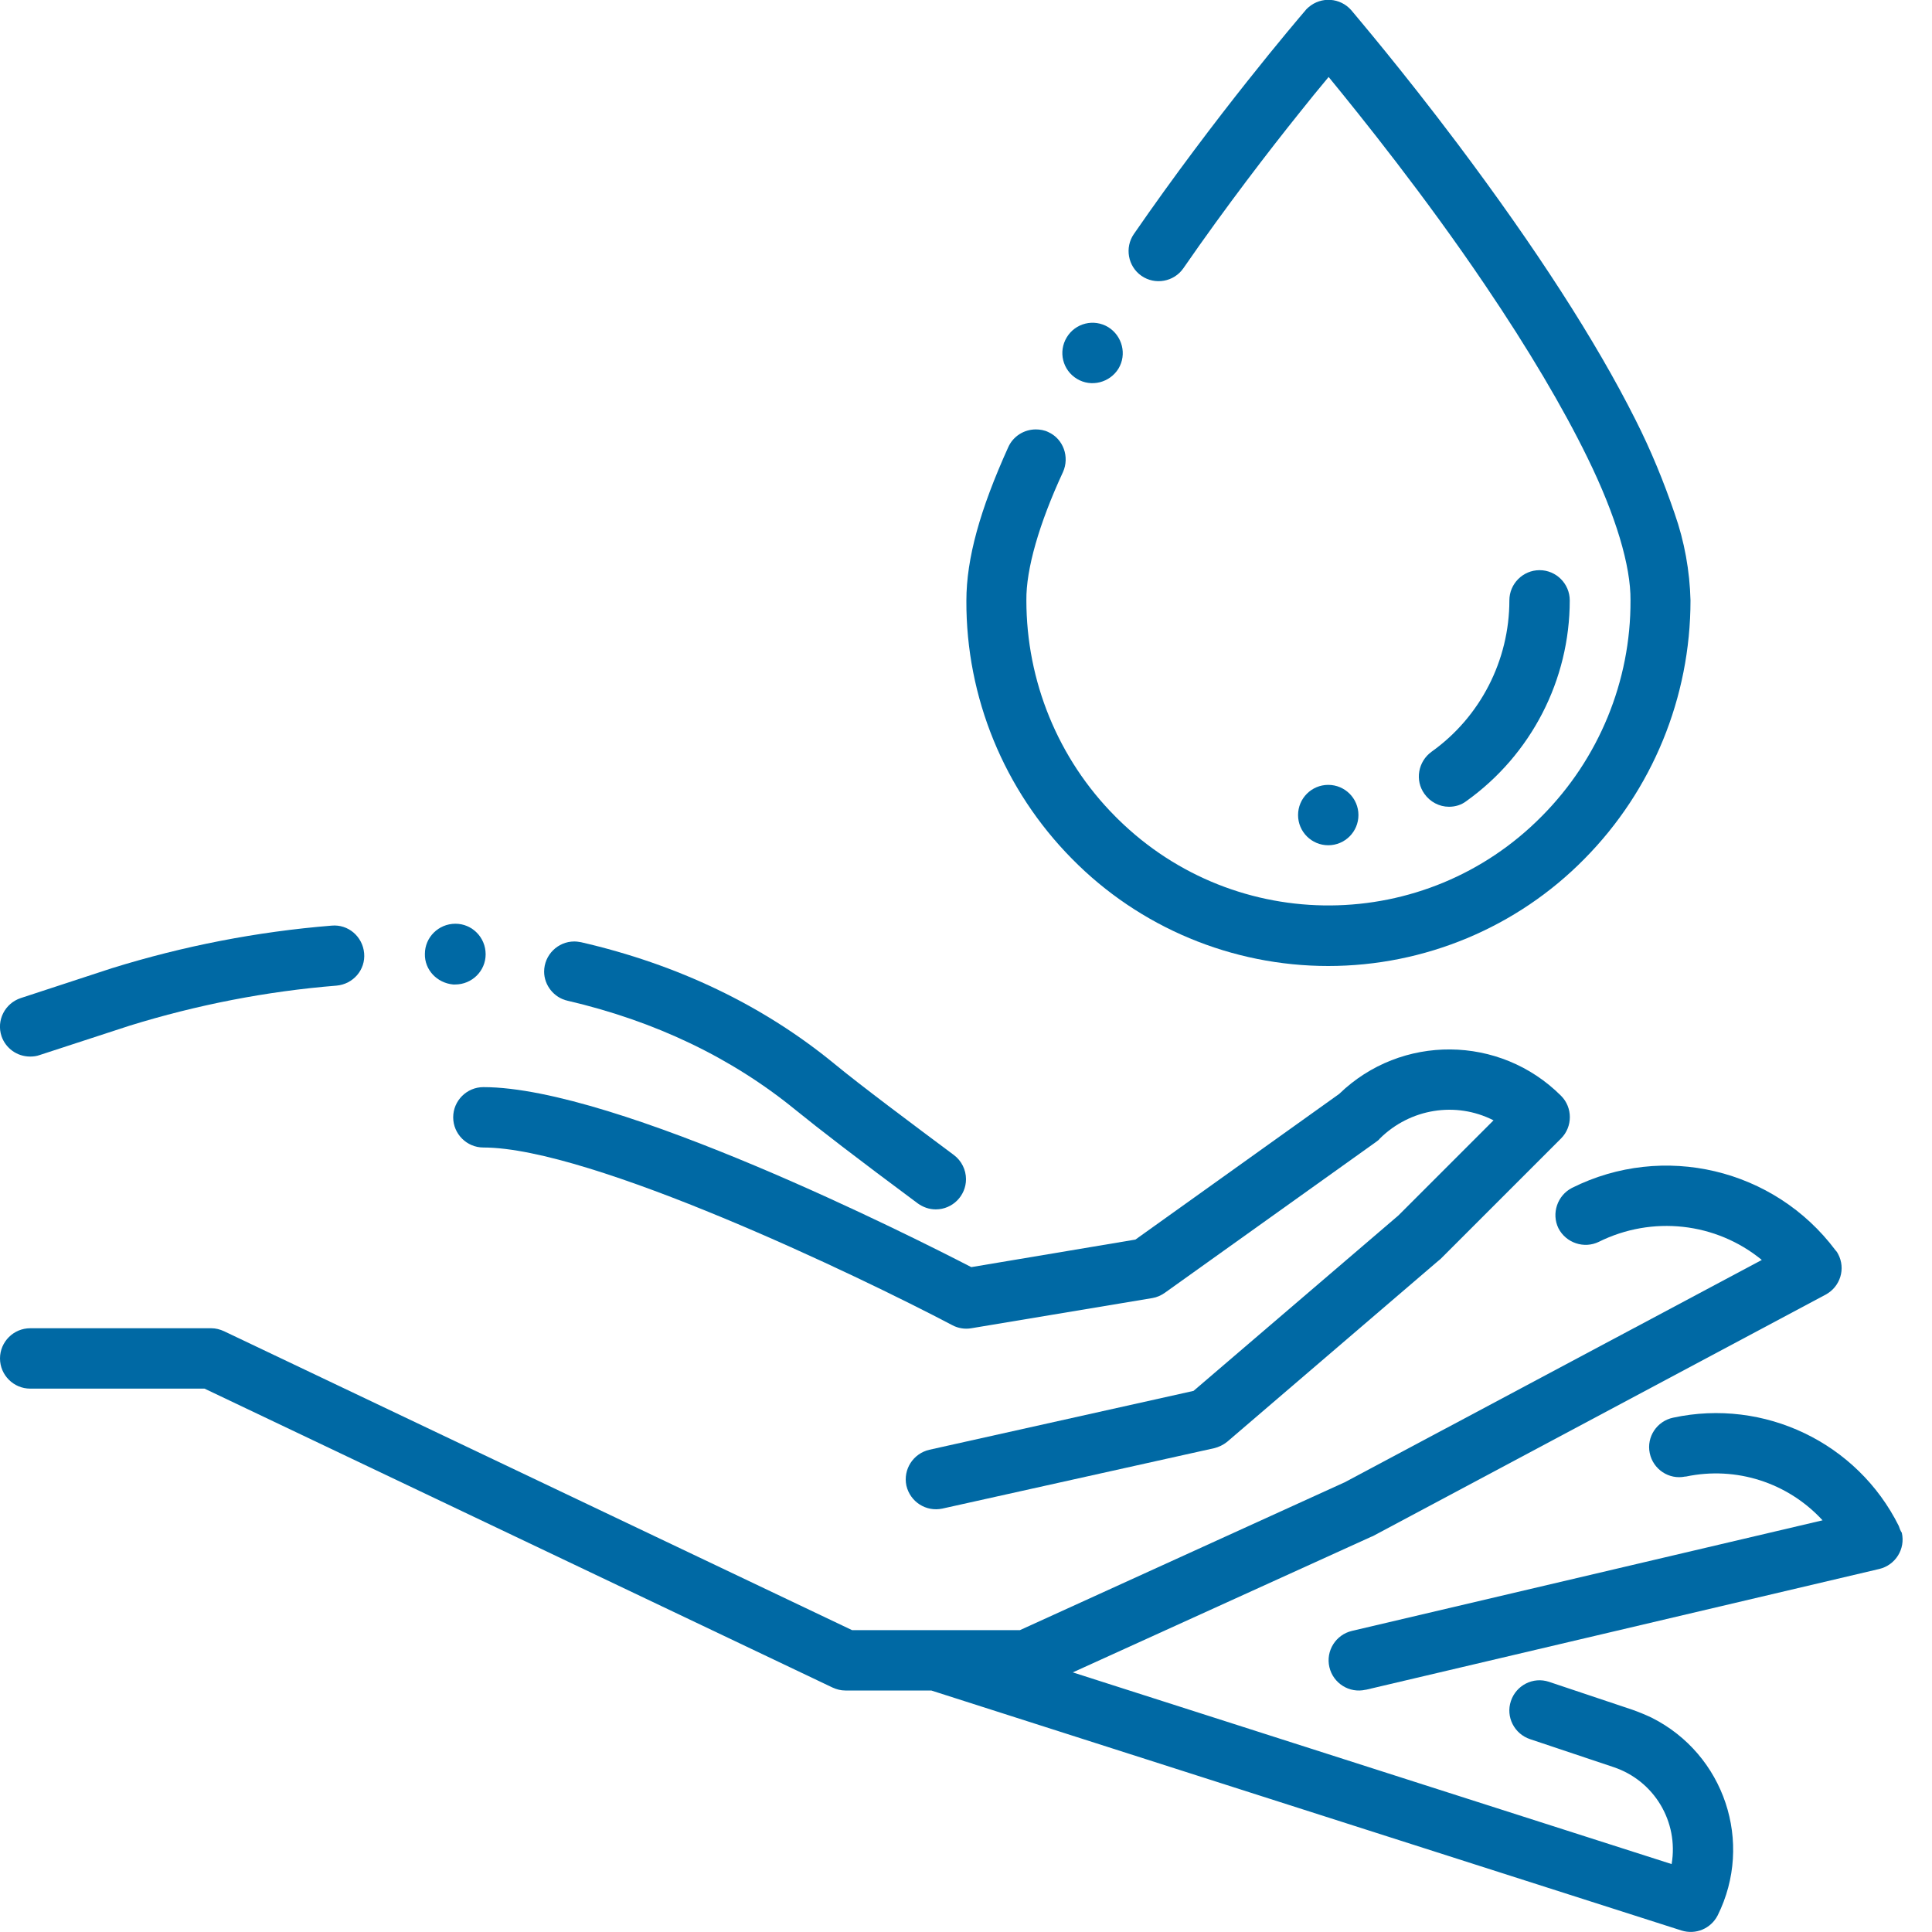
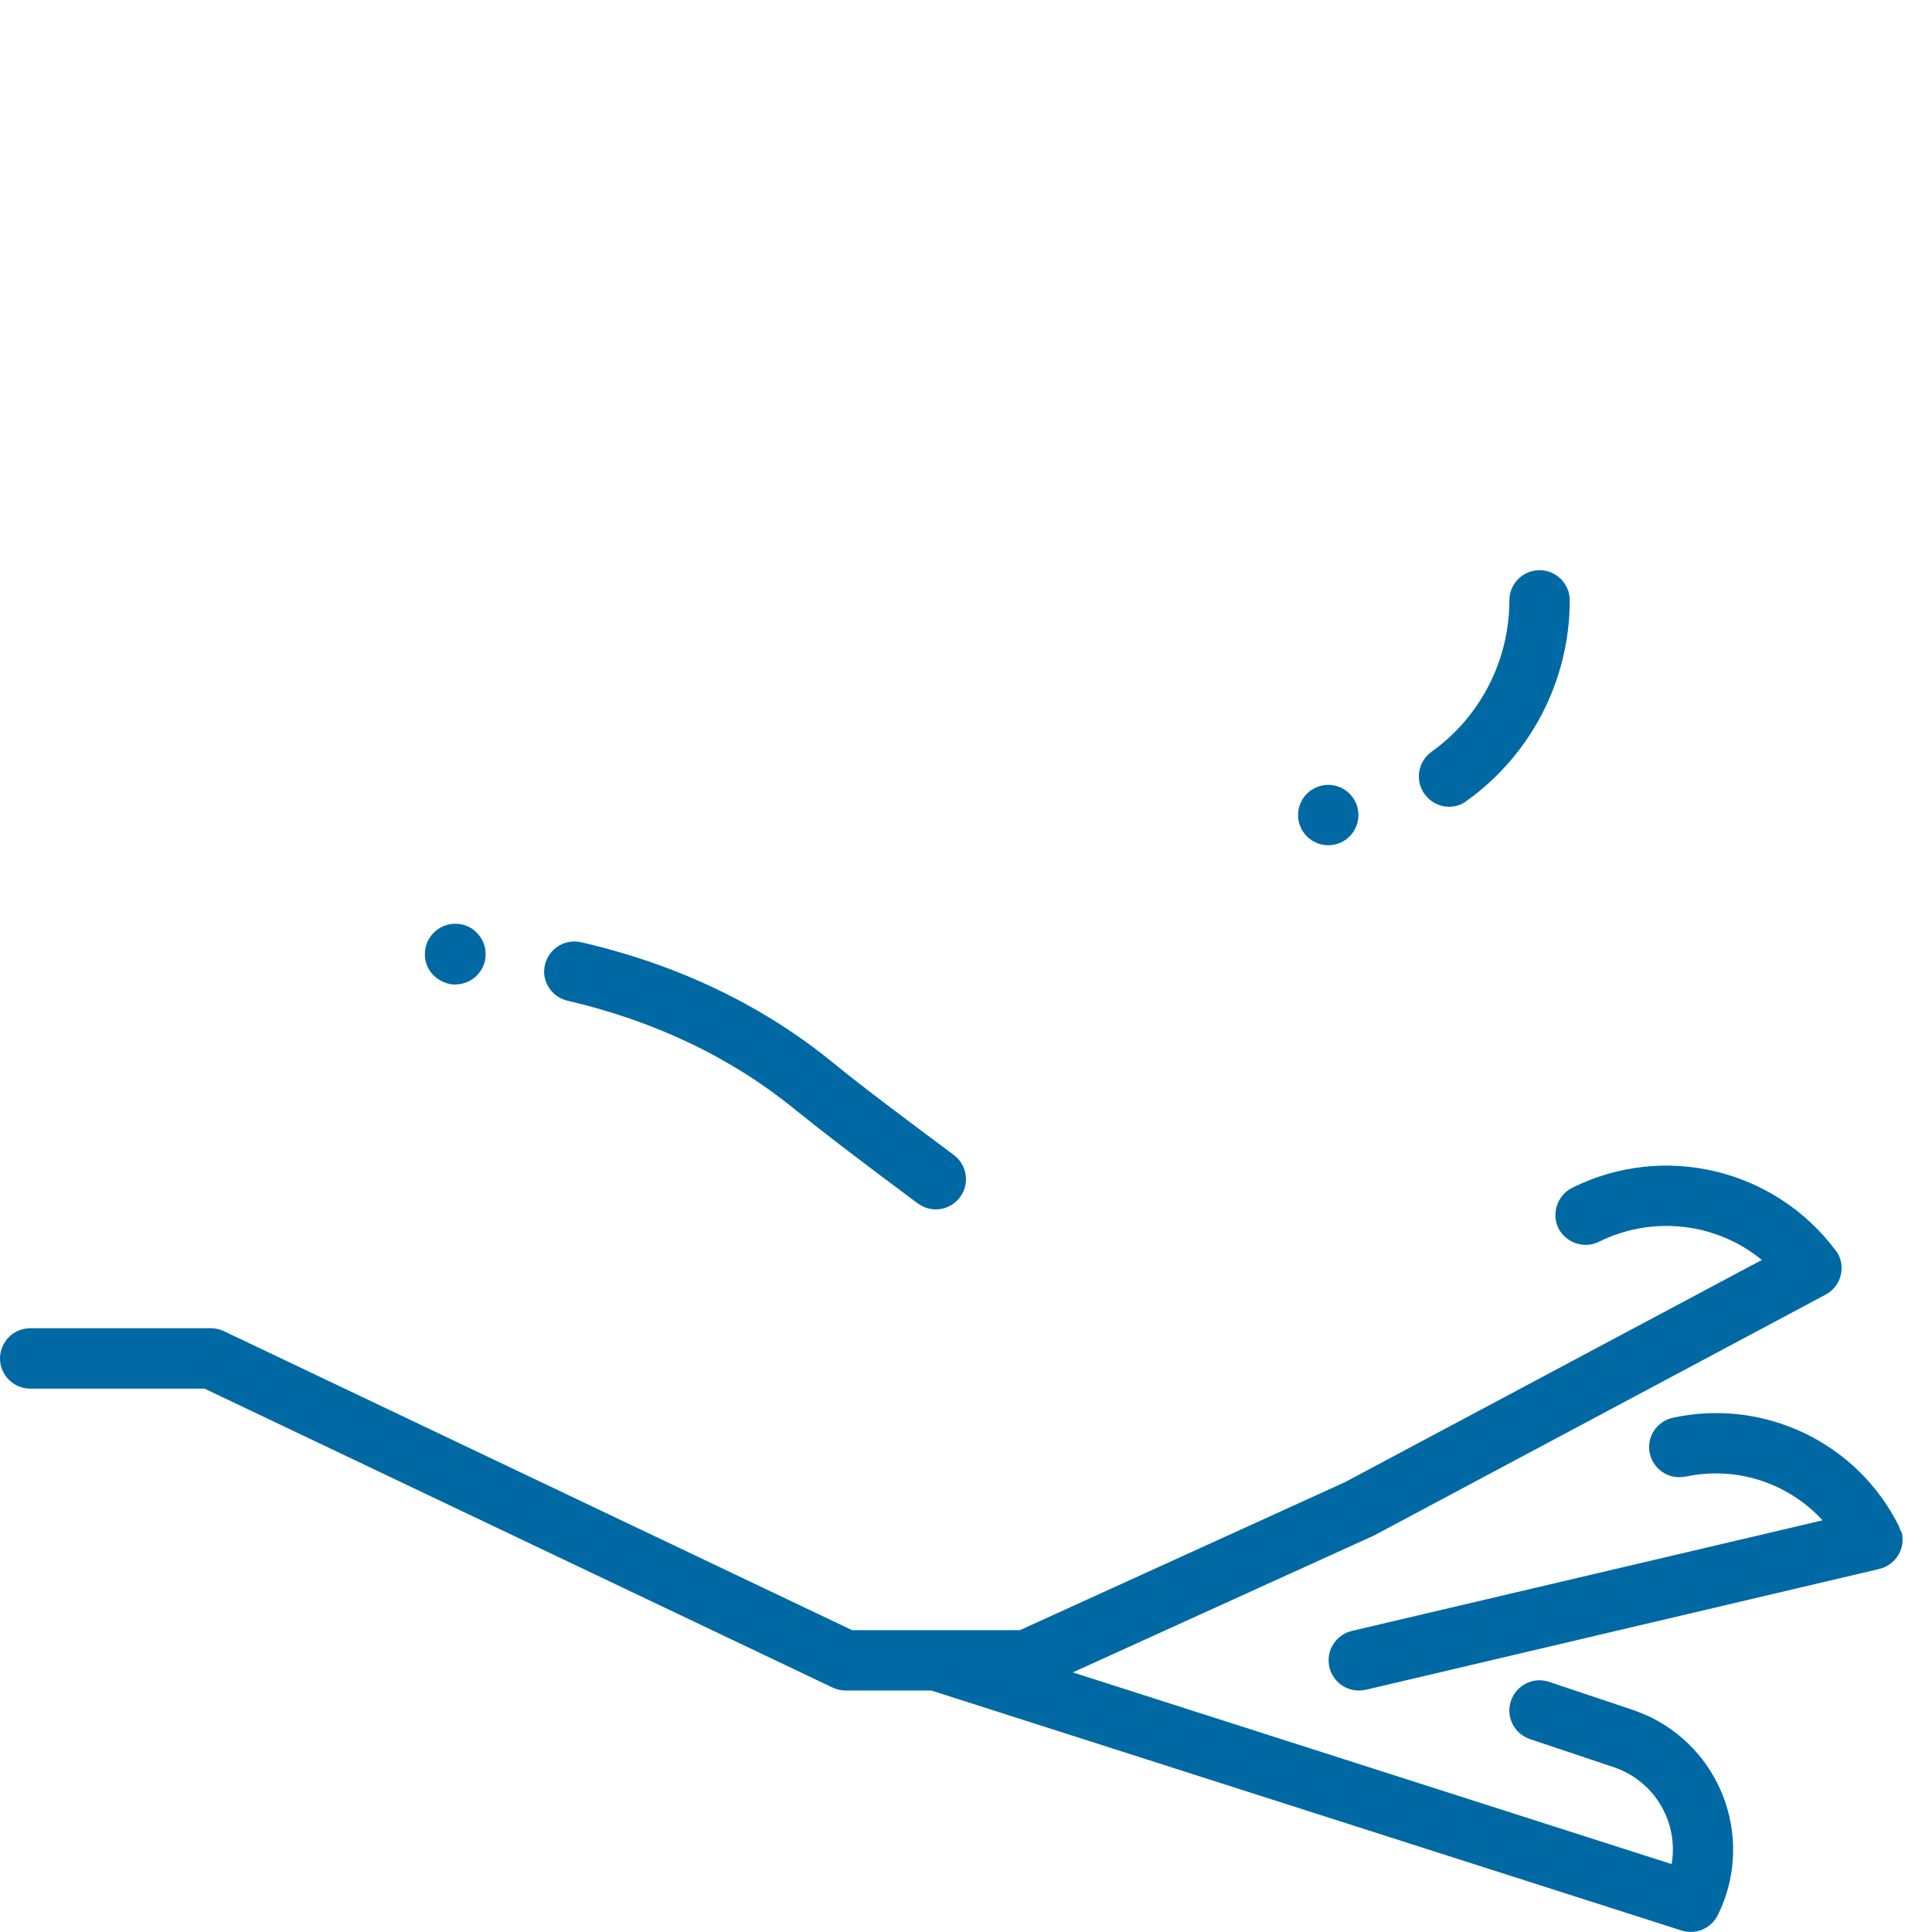
<svg xmlns="http://www.w3.org/2000/svg" version="1.1" id="Layer_1" x="0px" y="0px" viewBox="0 0 512 512" style="enable-background:new 0 0 512 512;" xml:space="preserve">
  <style type="text/css">
	.st0{fill:#0069A4;}
</style>
  <g id="Beauty_Hand_Cream-2">
    <g id="Outline">
-       <path class="st0" d="M284.1,227.6C302,245.8,326.5,256,352,256h0c25.5,0,50-10.2,67.9-28.4c18-18.2,28.1-42.8,28.1-68.5    c-0.2-7.8-1.6-15.6-4.2-23c-2.9-8.5-6.3-16.8-10.4-24.9c-10.5-20.9-26.4-45.5-47.2-73.2c-14.9-19.8-26.8-33.7-28.1-35.3l0,0    c-2.9-3.3-7.9-3.7-11.3-0.8c-0.3,0.3-0.6,0.5-0.8,0.8l0,0c-2.4,2.8-23.9,28-45.5,59.3c-2.5,3.6-1.6,8.6,2,11.1s8.6,1.6,11.1-2    c11.4-16.5,22.9-31.4,30.6-41c2.7-3.4,5.3-6.6,7.9-9.7c8.6,10.5,25.5,31.5,41.5,55.2c11.5,17,20.6,32.4,27.1,45.7    c7.5,15.3,11.5,28.7,11.4,37.8c0.1,21.4-8.4,42-23.5,57.2c-30.8,31.2-81,31.6-112.3,0.8c-0.3-0.3-0.5-0.5-0.8-0.8    c-15.1-15.2-23.5-35.8-23.5-57.2c-0.1-8.3,3.4-20.4,9.7-34c1.8-4,0.1-8.8-3.9-10.6c-1-0.5-2.2-0.7-3.3-0.7c-3.1,0-6,1.8-7.3,4.7    c-7.5,16.6-11.1,29.5-11.1,40.7C256,184.8,266.1,209.4,284.1,227.6z" />
-       <path class="st0" d="M285.4,100.4c3.8,2.3,8.7,1,11-2.7c2.3-3.8,1-8.7-2.7-11c-3.8-2.3-8.7-1.1-11,2.7c0,0,0,0,0,0l0,0    C280.4,93.2,281.6,98.1,285.4,100.4z" />
      <path class="st0" d="M384,213.8c1.7,0,3.3-0.5,4.6-1.5c17.2-12.3,27.4-32.1,27.4-53.2c0-4.4-3.6-8-8-8s-8,3.6-8,8    c0,15.9-7.7,30.9-20.6,40.1c-3.6,2.6-4.5,7.6-1.9,11.2C379,212.5,381.4,213.8,384,213.8z" />
      <circle class="st0" cx="352" cy="216" r="8" />
-       <path class="st0" d="M316.3,368.6l-70,15.6c-4.3,1-7,5.2-6.1,9.5c1,4.3,5.2,7,9.5,6.1l0,0l72-16c1.3-0.3,2.5-0.9,3.5-1.7l56-48    c0.2-0.1,0.3-0.3,0.5-0.4l32-32c3.1-3.1,3.1-8.2,0-11.3c0,0,0,0,0,0c-16.2-16.2-42.4-16.4-58.8-0.5l-54,38.6l-43.5,7.3    c-15.1-7.8-94-47.7-129.3-47.7c-4.4,0-8,3.6-8,8s3.6,8,8,8c28.5,0,99.4,34,124.3,47.1c1.5,0.8,3.3,1.1,5,0.8l48-8    c1.2-0.2,2.3-0.7,3.3-1.4l56-40c0.4-0.3,0.7-0.5,1-0.9c8-7.9,20.1-9.9,30.1-4.8l-25.2,25.2L316.3,368.6z" />
      <path class="st0" d="M503.2,404.4c-11-22.1-35.7-33.9-59.8-28.7c-4.3,0.9-7.1,5.1-6.2,9.4c0.9,4.3,5.1,7.1,9.4,6.2    c0.1,0,0.1,0,0.2,0c13.3-2.8,27,1.6,36.2,11.6l-124.7,29.3c-4.3,1-7,5.3-6,9.6c1,4.3,5.3,7,9.6,6c0,0,0.1,0,0.1,0l136-32    c4.3-1,7-5.3,6-9.6C503.6,405.6,503.4,405,503.2,404.4L503.2,404.4z" />
      <path class="st0" d="M150.4,265.2c23.2,5.4,43.5,15.1,60.5,29c5.9,4.8,16.4,12.9,32.3,24.7c1.4,1,3,1.6,4.8,1.6c4.4,0,8-3.6,8-8    c0-2.5-1.2-4.9-3.2-6.4c-10.6-7.9-24.8-18.5-31.7-24.2c-18.9-15.5-41.5-26.3-67.1-32.2c-0.6-0.1-1.2-0.2-1.8-0.2c-4.4,0-8,3.6-8,8    C144.2,261.1,146.8,264.4,150.4,265.2L150.4,265.2z" />
-       <path class="st0" d="M8,280c0.8,0,1.7-0.1,2.5-0.4l23.9-7.8c17.8-5.5,36.2-9.1,54.8-10.6c4.4-0.4,7.7-4.2,7.3-8.6    c-0.4-4.4-4.2-7.7-8.6-7.3c-19.8,1.6-39.3,5.4-58.3,11.3l-24.1,7.9c-4.2,1.4-6.5,5.9-5.1,10.1C1.5,277.8,4.5,280,8,280z" />
      <path class="st0" d="M120.1,260.9c0.2,0,0.3,0,0.5,0c4.5,0,8.1-3.6,8.1-8c0-4.5-3.6-8.1-8-8.1c-4.5,0-8.1,3.6-8.1,8    C112.5,257,115.8,260.5,120.1,260.9z" />
      <path class="st0" d="M432.6,453.1l-22.1-7.4c-4.2-1.4-8.7,0.9-10.1,5.1c-1.4,4.2,0.9,8.7,5.1,10.1l22.1,7.4    c10.8,3.6,17.3,14.5,15.4,25.7l-158.7-50.8l79-35.9c0.2-0.1,0.3-0.1,0.5-0.2l120-64c3.9-2.1,5.4-6.9,3.3-10.8    c-0.2-0.4-0.4-0.7-0.7-1c-16.2-21.6-45.6-28.6-69.8-16.5c-3.9,2-5.5,6.8-3.6,10.7c2,3.9,6.8,5.5,10.7,3.6c14.1-7,31-5.2,43.2,4.8    l-110.5,58.9L270.3,432h-44.5L59.4,352.8c-1.1-0.5-2.2-0.8-3.4-0.8H8c-4.4,0-8,3.6-8,8s3.6,8,8,8h46.2l166.4,79.2    c1.1,0.5,2.2,0.8,3.4,0.8h22.8l198.8,63.6c3.8,1.2,7.8-0.5,9.6-4c9.6-19.3,1.8-42.7-17.5-52.4C436,454.4,434.3,453.7,432.6,453.1z    " />
    </g>
  </g>
</svg>